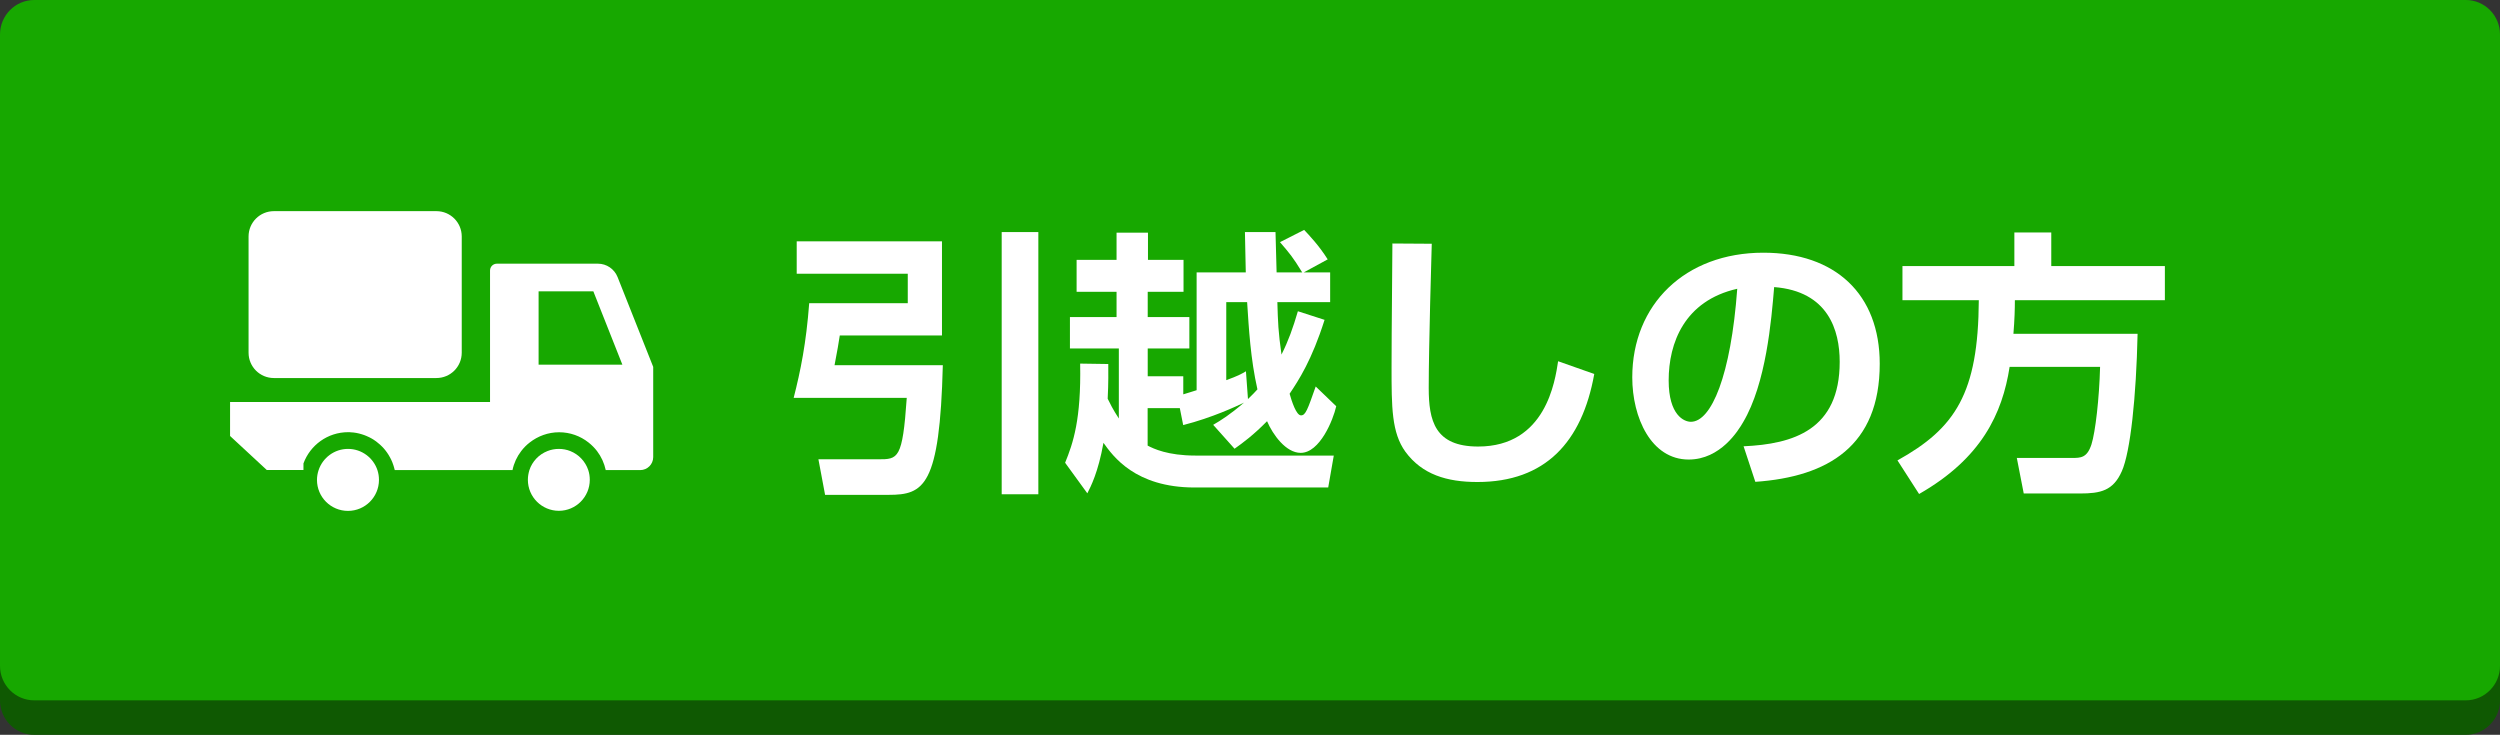
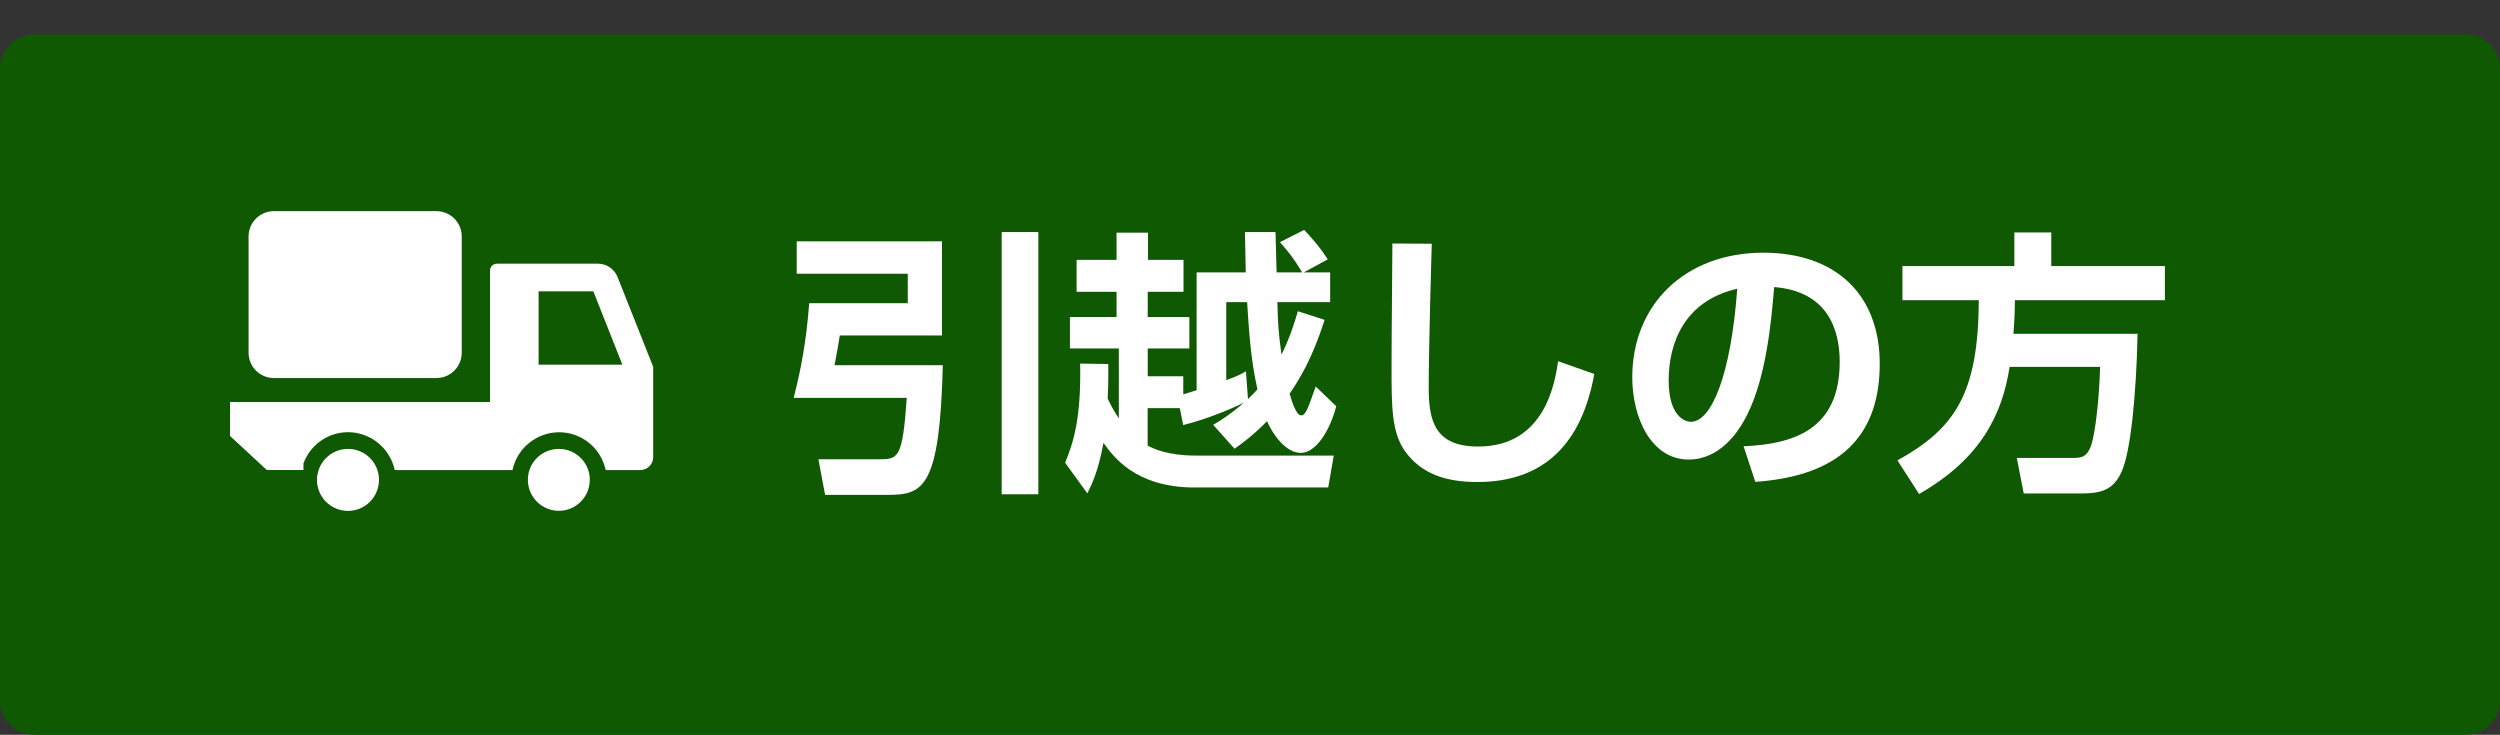
<svg xmlns="http://www.w3.org/2000/svg" version="1.1" id="レイヤー_1" x="0px" y="0px" width="296px" height="87px" viewBox="0 0 296 87" style="enable-background:new 0 0 296 87;" xml:space="preserve">
  <rect x="0" y="0" width="296" height="87" fill="#333333" stroke="none" />
  <style type="text/css">
	.st0{fill:#0F5902;}
	.st1{fill:#17A800;}
	.st2{fill:#FFFFFF;}
</style>
  <g id="a">
</g>
  <g id="b">
    <g id="c">
      <g>
        <g>
          <path class="st0" d="M4.05,4.08h287.9c2.24,0,4.05,1.83,4.05,4.08v74.76c0,2.25-1.82,4.08-4.05,4.08H4.05      C1.81,87,0,85.17,0,82.92V8.16C0,5.91,1.82,4.08,4.05,4.08z" />
-           <path class="st1" d="M4.05,0h287.9c2.24,0,4.05,1.83,4.05,4.08v74.76c0,2.25-1.82,4.08-4.05,4.08H4.05      C1.81,82.92,0,81.09,0,78.84V4.08C0,1.83,1.82,0,4.05,0z" />
        </g>
        <g>
          <path class="st2" d="M27.24,47.59v4.03l2.59,2.4l1.76,1.63h4.34v-0.78c0.79-2.16,2.86-3.7,5.29-3.7c0.12,0,0.24,0,0.36,0.02      c0.09,0,0.19,0.01,0.28,0.02c0.22,0.03,0.44,0.06,0.66,0.12c0.11,0.03,0.22,0.05,0.32,0.09c0.19,0.06,0.37,0.12,0.55,0.2      c0.12,0.05,0.24,0.1,0.35,0.16c0.17,0.08,0.33,0.18,0.48,0.27c0.11,0.07,0.22,0.14,0.32,0.22c0.16,0.12,0.31,0.24,0.45,0.37      c0.08,0.08,0.17,0.15,0.25,0.24c0.15,0.15,0.29,0.31,0.42,0.48c0.06,0.07,0.11,0.15,0.17,0.23c0.13,0.19,0.25,0.38,0.36,0.59      c0.04,0.07,0.08,0.15,0.12,0.23c0.1,0.21,0.19,0.43,0.26,0.65c0.03,0.09,0.06,0.17,0.08,0.26c0.03,0.11,0.06,0.23,0.09,0.34      h13.94c0.17-0.83,0.53-1.6,1.03-2.25c0.29-0.38,0.63-0.73,1.01-1.02c0.96-0.75,2.17-1.21,3.48-1.21s2.52,0.45,3.48,1.21      c0.38,0.3,0.72,0.64,1.01,1.02c0.5,0.66,0.85,1.42,1.03,2.25h4.08c0.85,0,1.54-0.69,1.54-1.54V43.44L73.12,32.8      c-0.38-0.95-1.3-1.58-2.32-1.58H58.83c-0.45,0-0.81,0.36-0.81,0.81V47.6H27.24V47.59z M71.02,43.18h-7.25v-8.69h6.48l3.44,8.69      C73.69,43.18,71.02,43.18,71.02,43.18z" />
          <path class="st2" d="M41.21,53.15c1.62,0,3,1.06,3.48,2.52c0.12,0.36,0.18,0.75,0.18,1.15c0,2.02-1.64,3.67-3.67,3.67      s-3.67-1.64-3.67-3.67c0-0.4,0.07-0.79,0.19-1.15c0.48-1.46,1.86-2.52,3.48-2.52L41.21,53.15z" />
          <path class="st2" d="M64.81,53.41c0.42-0.17,0.88-0.26,1.36-0.26s0.94,0.09,1.36,0.26c1,0.4,1.78,1.23,2.12,2.25      c0.12,0.36,0.18,0.75,0.18,1.15c0,2.02-1.64,3.67-3.66,3.67s-3.67-1.64-3.67-3.67c0-0.4,0.07-0.79,0.18-1.15      C63.02,54.63,63.8,53.81,64.81,53.41L64.81,53.41z" />
          <path class="st2" d="M32.43,25h19.24c1.66,0,3,1.34,3,3v13.76c0,1.66-1.34,3-3,3H32.43c-1.66,0-3-1.34-3-3V28      C29.43,26.34,30.77,25,32.43,25z" />
        </g>
      </g>
    </g>
  </g>
  <g>
    <path class="st2" d="M94.33,28.57h17.2v11.15h-12.1c-0.16,0.99-0.26,1.68-0.62,3.52h12.82c-0.36,14.34-2.24,15.35-6.41,15.35h-7.53   l-0.79-4.21h7.07c2.37,0,2.89,0,3.39-7.27H93.97c0.82-3.22,1.48-6.45,1.84-11.21h11.67v-3.49H94.33V28.57z M118.6,27.48h4.34v31.04   h-4.34V27.48z" />
    <path class="st2" d="M131.22,43.1c0,1.05,0.03,2.07-0.07,4.11c0.26,0.53,0.59,1.22,1.32,2.34v-8.29h-5.79v-3.72h5.52v-2.99h-4.73   v-3.78h4.73v-3.22h3.72v3.22h4.21v3.78h-4.24v2.99h4.93v3.72h-4.93v3.29h4.21v2.14c0.46-0.13,1.15-0.36,1.58-0.49V32.25h5.82   c0-0.69-0.1-4.01-0.1-4.77h3.62l0.13,4.77h3.03c-1.12-1.84-1.51-2.27-2.63-3.58l2.86-1.45c0.53,0.56,1.78,1.87,2.79,3.49   l-2.83,1.54h3.12v3.52h-6.25c0.07,2.37,0.1,3.49,0.49,6.21c0.82-1.64,1.35-3.12,1.94-5.13l3.16,1.02   c-1.51,4.77-3.06,7.14-4.14,8.75c0.26,0.92,0.79,2.56,1.35,2.56c0.53,0,0.76-0.62,1.74-3.42l2.43,2.34   c-0.36,1.61-1.94,5.52-4.21,5.52c-1.74,0-3.29-2.14-3.98-3.75c-1.61,1.64-2.86,2.56-3.85,3.26l-2.53-2.83   c0.92-0.53,2.01-1.22,3.65-2.63c-0.89,0.43-3.75,1.78-7.2,2.66l-0.4-2.01h-3.81v4.44c0.69,0.36,2.37,1.18,5.66,1.18h16.38   l-0.66,3.78h-15.82c-7.04,0-9.67-3.72-10.79-5.29c-0.62,3.49-1.51,5.2-1.91,5.98l-2.63-3.62c0.95-2.33,1.91-5.13,1.78-11.74   L131.22,43.1z M147.76,47.25c0.56-0.53,0.85-0.86,1.12-1.15c-0.82-3.62-1.02-7.23-1.22-10.33h-2.47v9.24   c1.35-0.49,1.78-0.72,2.33-1.05L147.76,47.25z" />
    <path class="st2" d="M169.52,28.86c-0.03,1.05-0.36,12.17-0.36,17.07c0,3.88,0.72,6.94,5.85,6.94c8.02,0,9.11-7.76,9.47-10.1   l4.28,1.51c-1.45,8.09-5.82,12.79-13.84,12.79c-3.62,0-6.54-0.89-8.52-3.58c-1.64-2.27-1.64-5.29-1.64-10.03   c0-4.77,0.1-12.36,0.1-14.63L169.52,28.86z" />
    <path class="st2" d="M206.44,52.84c5.89-0.26,11.38-1.94,11.38-10c0-3.72-1.35-8.35-7.76-8.85c-0.33,3.95-0.95,11.41-3.68,16.01   c-0.56,0.96-2.66,4.41-6.44,4.41c-4.44,0-6.68-4.96-6.68-9.73c0-8.62,6.25-14.76,15.52-14.76c8.52,0,13.78,4.9,13.78,13.15   c0,9.73-6.12,13.38-14.73,13.98L206.44,52.84z M197.57,45.04c0,4.14,1.84,4.9,2.63,4.9c2.43,0,4.74-5.49,5.49-15.75   C199.44,35.61,197.57,40.6,197.57,45.04z" />
    <path class="st2" d="M237.94,43.43c-0.86,5.56-3.35,10.85-10.72,15.06l-2.56-3.98c6.87-3.81,9.57-7.96,9.63-18.97h-9.04v-4.04   h13.25v-3.98h4.37v3.98h13.45v4.04h-17.76c0,1.02-0.03,2.24-0.17,3.98h14.7c-0.16,7.46-0.85,14.01-1.87,16.28   c-1.02,2.3-2.5,2.63-4.97,2.63h-6.64l-0.82-4.21h6.54c1.02,0,1.78,0,2.3-1.61c0.46-1.45,0.92-5.39,1.02-9.17H237.94z" />
  </g>
</svg>